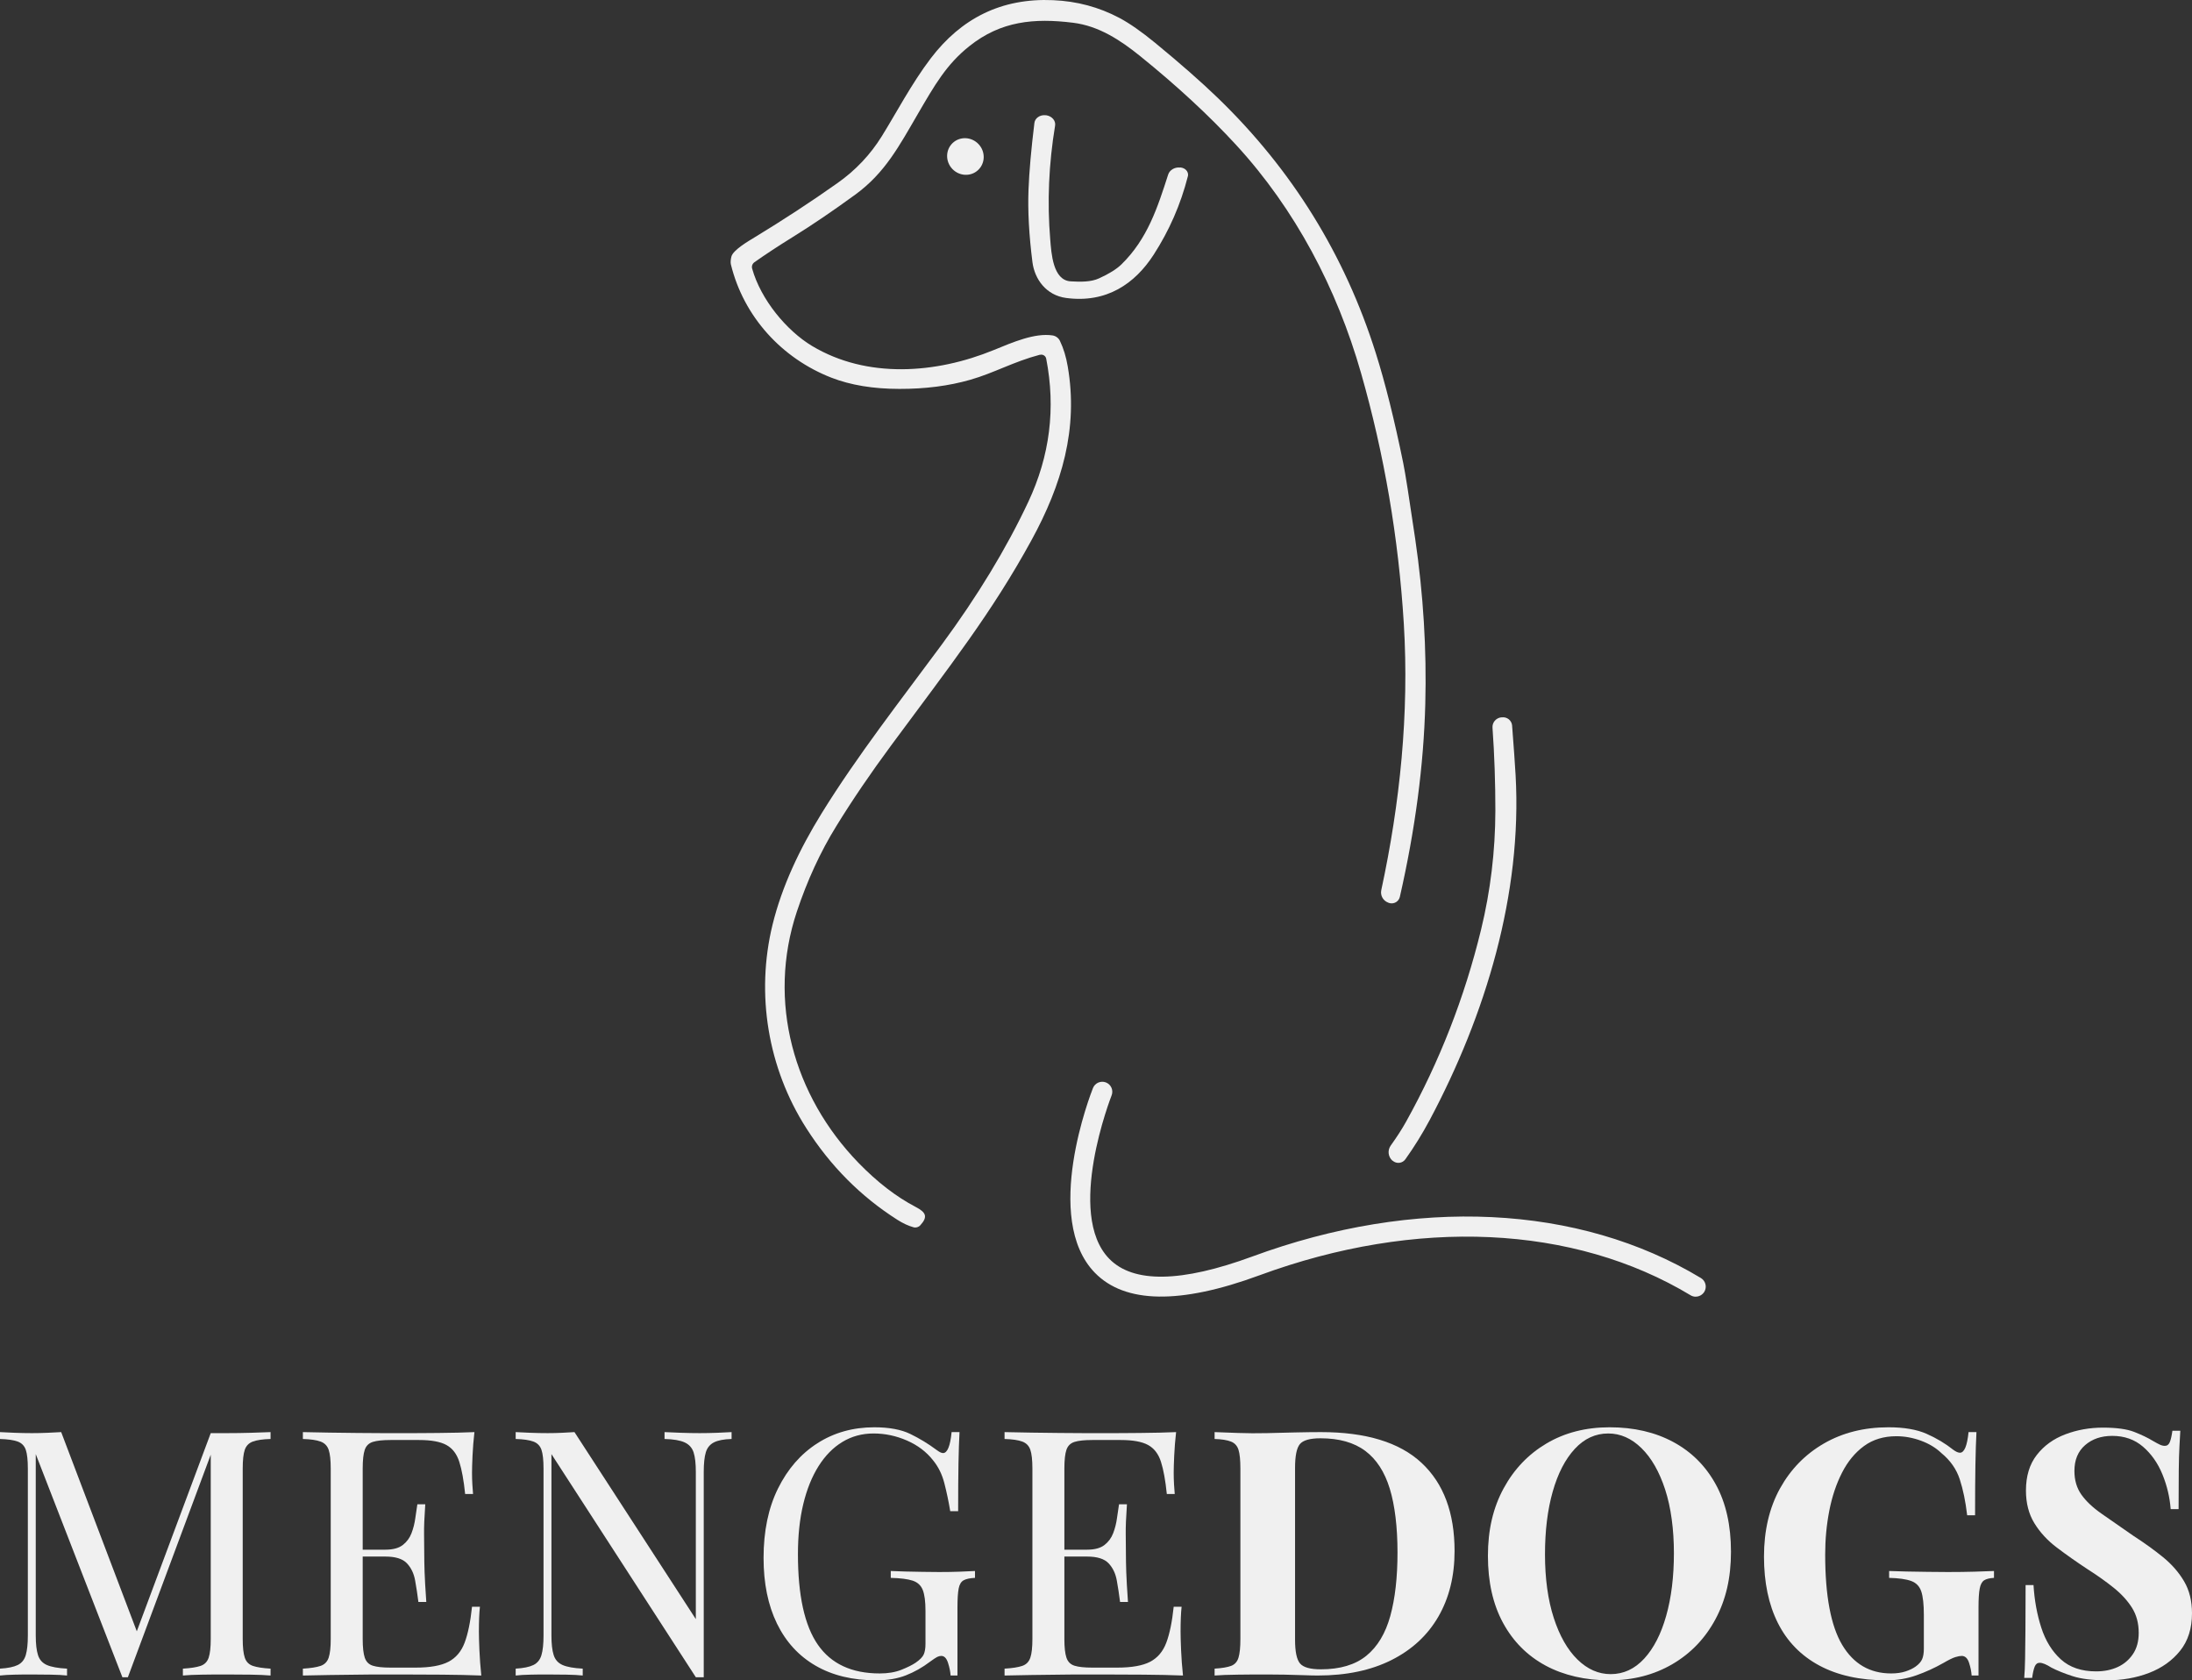
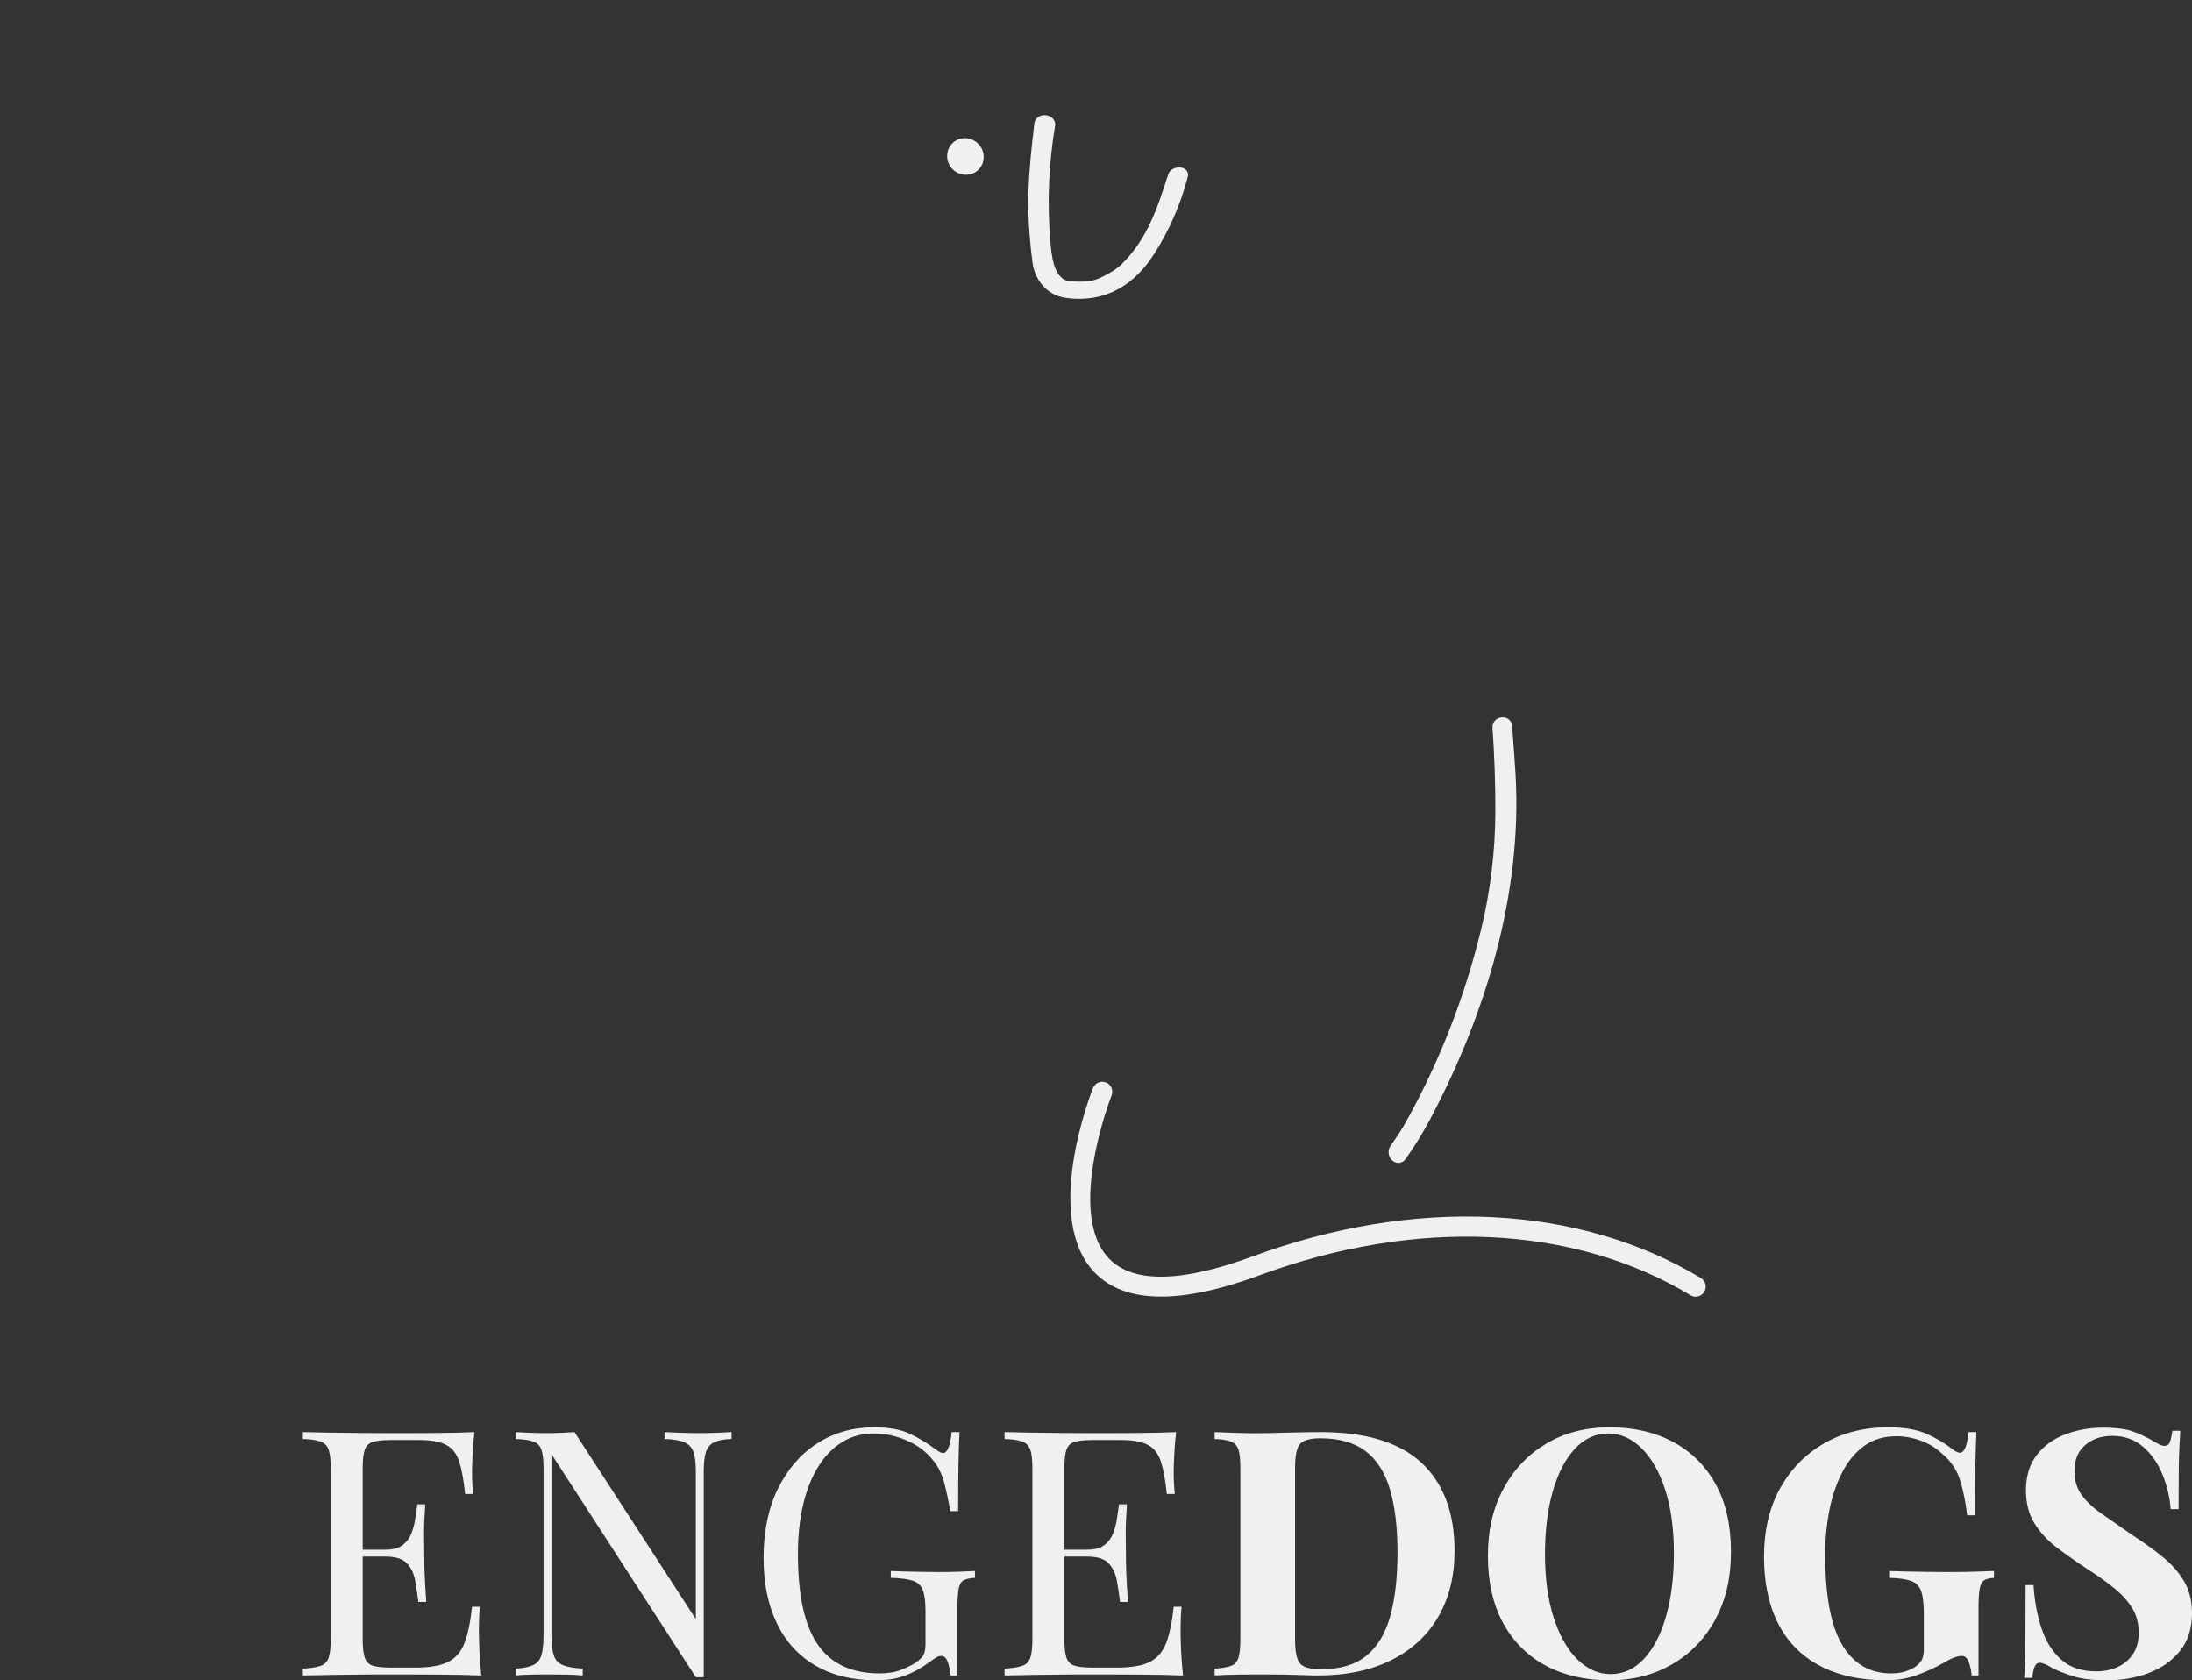
<svg xmlns="http://www.w3.org/2000/svg" id="Ebene_1" viewBox="0 0 382.56 293.25">
  <rect x="0" y="0" width="382.56" height="293.25" fill="#333333" stroke="none" />
  <defs>
    <style>.cls-1{fill:#f0f0f0;}</style>
  </defs>
-   <path class="cls-1" d="M47.22,249.93v1.2c-1.36.04-2.39.19-3.09.45-.7.26-1.17.74-1.41,1.44s-.36,1.79-.36,3.27v29.76c0,1.44.12,2.52.36,3.24s.71,1.2,1.41,1.44c.7.24,1.73.4,3.09.48v1.2c-.92-.08-2.07-.13-3.45-.15-1.38-.02-2.77-.03-4.17-.03-1.56,0-3.02,0-4.38.03-1.36.02-2.46.07-3.3.15v-1.2c1.36-.08,2.39-.24,3.09-.48.7-.24,1.17-.72,1.41-1.44s.36-1.8.36-3.24v-33l.24.18-14.7,39.48h-.96l-15.12-38.94v31.68c0,1.44.13,2.57.39,3.39.26.82.78,1.4,1.56,1.74.78.34,1.95.55,3.51.63v1.2c-.72-.08-1.66-.13-2.82-.15-1.16-.02-2.26-.03-3.3-.03s-2.01,0-3.03.03c-1.02.02-1.87.07-2.55.15v-1.2c1.36-.08,2.39-.29,3.09-.63.7-.34,1.17-.92,1.41-1.74.24-.82.36-1.95.36-3.39v-29.16c0-1.48-.12-2.57-.36-3.27-.24-.7-.71-1.18-1.41-1.44-.7-.26-1.73-.41-3.09-.45v-1.2c.68.04,1.53.08,2.55.12,1.02.04,2.03.06,3.03.06.88,0,1.79-.02,2.73-.06.94-.04,1.73-.08,2.37-.12l13.62,35.88-1.02.48,13.5-36.18h2.82c1.4,0,2.79-.02,4.17-.06,1.38-.04,2.53-.08,3.45-.12Z" />
  <path class="cls-1" d="M82.8,249.93c-.16,1.4-.27,2.76-.33,4.08-.06,1.32-.09,2.32-.09,3,0,.72.02,1.41.06,2.07.04.66.08,1.21.12,1.65h-1.38c-.24-2.36-.58-4.23-1.02-5.61-.44-1.38-1.19-2.36-2.25-2.94-1.06-.58-2.65-.87-4.77-.87h-4.98c-1.36,0-2.39.11-3.09.33-.7.22-1.17.68-1.41,1.38s-.36,1.79-.36,3.27v29.76c0,1.44.12,2.52.36,3.24s.71,1.19,1.41,1.41c.7.22,1.73.33,3.09.33h4.38c2.52,0,4.43-.34,5.73-1.02,1.3-.68,2.24-1.79,2.82-3.33.58-1.54,1.01-3.63,1.29-6.27h1.38c-.12,1.08-.18,2.52-.18,4.32,0,.76.03,1.85.09,3.27.06,1.42.17,2.89.33,4.41-2.04-.08-4.34-.13-6.9-.15-2.56-.02-4.84-.03-6.84-.03h-3.39c-1.38,0-2.87,0-4.47.03-1.6.02-3.22.04-4.86.06-1.64.02-3.2.05-4.68.09v-1.2c1.36-.08,2.39-.24,3.09-.48.7-.24,1.17-.72,1.41-1.44.24-.72.36-1.8.36-3.24v-29.76c0-1.48-.12-2.57-.36-3.27-.24-.7-.71-1.18-1.41-1.44-.7-.26-1.73-.41-3.09-.45v-1.2c1.48.04,3.04.07,4.68.09,1.64.02,3.26.04,4.86.06,1.6.02,3.09.03,4.47.03h3.39c1.84,0,3.93,0,6.27-.03,2.34-.02,4.43-.07,6.27-.15ZM72.48,270.45v1.2h-10.98v-1.2h10.98ZM74.22,262.53c-.16,2.28-.23,4.02-.21,5.22.02,1.2.03,2.3.03,3.3s.02,2.1.06,3.3c.04,1.2.14,2.94.3,5.22h-1.38c-.16-1.28-.35-2.53-.57-3.75-.22-1.22-.7-2.22-1.44-3s-1.99-1.17-3.75-1.17v-1.2c1.32,0,2.33-.27,3.03-.81.7-.54,1.21-1.23,1.53-2.07.32-.84.54-1.71.66-2.61.12-.9.24-1.71.36-2.43h1.38Z" />
  <path class="cls-1" d="M127.68,249.93v1.2c-1.36.04-2.39.24-3.09.6-.7.36-1.17.94-1.41,1.74-.24.8-.36,1.94-.36,3.42v35.82h-1.38l-25.2-38.94v31.68c0,1.44.13,2.57.39,3.39.26.82.78,1.4,1.56,1.74.78.34,1.95.55,3.51.63v1.2c-.72-.08-1.66-.13-2.82-.15-1.16-.02-2.26-.03-3.3-.03s-2.01,0-3.03.03c-1.02.02-1.87.07-2.55.15v-1.2c1.36-.08,2.39-.29,3.09-.63.7-.34,1.17-.92,1.41-1.74.24-.82.36-1.95.36-3.39v-29.16c0-1.48-.12-2.57-.36-3.27-.24-.7-.71-1.18-1.41-1.44-.7-.26-1.73-.41-3.09-.45v-1.2c.68.04,1.53.08,2.55.12,1.02.04,2.03.06,3.03.06.88,0,1.72-.02,2.52-.06.8-.04,1.52-.08,2.16-.12l21.18,32.64v-25.68c0-1.48-.13-2.62-.39-3.42-.26-.8-.78-1.38-1.56-1.74-.78-.36-1.95-.56-3.51-.6v-1.2c.72.04,1.67.08,2.85.12,1.18.04,2.27.06,3.27.06s2.07-.02,3.09-.06c1.02-.04,1.85-.08,2.49-.12Z" />
  <path class="cls-1" d="M152.58,249.09c2.6,0,4.7.39,6.3,1.17,1.6.78,3.1,1.69,4.5,2.73.52.4.92.6,1.2.6.76,0,1.26-1.22,1.5-3.66h1.38c-.08,1.48-.14,3.28-.18,5.4-.04,2.12-.06,4.92-.06,8.4h-1.38c-.28-1.68-.62-3.3-1.02-4.86s-1.06-2.9-1.98-4.02c-1.16-1.48-2.68-2.63-4.56-3.45-1.88-.82-3.82-1.23-5.82-1.23s-3.81.49-5.43,1.47c-1.62.98-3.01,2.39-4.17,4.23-1.16,1.84-2.05,4.05-2.67,6.63s-.93,5.49-.93,8.73c0,7.2,1.16,12.47,3.48,15.81,2.32,3.34,5.92,5.01,10.8,5.01,1.44,0,2.69-.21,3.75-.63,1.06-.42,1.89-.83,2.49-1.23.76-.52,1.24-1.01,1.44-1.47.2-.46.3-1.07.3-1.83v-5.76c0-1.64-.16-2.86-.48-3.66-.32-.8-.91-1.34-1.77-1.62s-2.13-.44-3.81-.48v-1.2c.72.04,1.56.07,2.52.09.96.02,1.97.04,3.03.06,1.06.02,2.03.03,2.91.03,1.32,0,2.51-.02,3.57-.06,1.06-.04,1.95-.08,2.67-.12v1.2c-.88.04-1.54.18-1.98.42-.44.24-.73.72-.87,1.44-.14.72-.21,1.82-.21,3.3v11.88h-1.2c-.04-.68-.19-1.42-.45-2.22-.26-.8-.65-1.2-1.17-1.2-.24,0-.48.06-.72.18s-.66.4-1.26.84c-1.32,1-2.72,1.79-4.2,2.37-1.48.58-3.2.87-5.16.87-4.12,0-7.65-.85-10.59-2.55-2.94-1.7-5.19-4.15-6.75-7.35-1.56-3.2-2.34-7.02-2.34-11.46,0-4.68.84-8.72,2.52-12.12,1.68-3.4,3.97-6.03,6.87-7.89,2.9-1.86,6.21-2.79,9.93-2.79Z" />
  <path class="cls-1" d="M205.26,249.93c-.16,1.4-.27,2.76-.33,4.08-.06,1.32-.09,2.32-.09,3,0,.72.02,1.41.06,2.07.04.66.08,1.21.12,1.65h-1.38c-.24-2.36-.58-4.23-1.02-5.61-.44-1.38-1.19-2.36-2.25-2.94-1.06-.58-2.65-.87-4.77-.87h-4.98c-1.36,0-2.39.11-3.09.33-.7.22-1.17.68-1.41,1.38s-.36,1.79-.36,3.27v29.76c0,1.44.12,2.52.36,3.24s.71,1.19,1.41,1.41c.7.22,1.73.33,3.09.33h4.38c2.52,0,4.43-.34,5.73-1.02,1.3-.68,2.24-1.79,2.82-3.33.58-1.54,1.01-3.63,1.29-6.27h1.38c-.12,1.08-.18,2.52-.18,4.32,0,.76.03,1.85.09,3.27.06,1.42.17,2.89.33,4.41-2.04-.08-4.34-.13-6.9-.15-2.56-.02-4.84-.03-6.84-.03h-3.39c-1.38,0-2.87,0-4.47.03-1.6.02-3.22.04-4.86.06-1.64.02-3.2.05-4.68.09v-1.2c1.36-.08,2.39-.24,3.09-.48.7-.24,1.17-.72,1.41-1.44.24-.72.36-1.8.36-3.24v-29.76c0-1.48-.12-2.57-.36-3.27-.24-.7-.71-1.18-1.41-1.44-.7-.26-1.73-.41-3.09-.45v-1.2c1.48.04,3.04.07,4.68.09,1.64.02,3.26.04,4.86.06,1.6.02,3.09.03,4.47.03h3.39c1.84,0,3.93,0,6.27-.03,2.34-.02,4.43-.07,6.27-.15ZM194.94,270.45v1.2h-10.98v-1.2h10.98ZM196.68,262.53c-.16,2.28-.23,4.02-.21,5.22.02,1.2.03,2.3.03,3.3s.02,2.1.06,3.3c.04,1.2.14,2.94.3,5.22h-1.38c-.16-1.28-.35-2.53-.57-3.75-.22-1.22-.7-2.22-1.44-3s-1.99-1.17-3.75-1.17v-1.2c1.32,0,2.33-.27,3.03-.81.7-.54,1.21-1.23,1.53-2.07.32-.84.54-1.71.66-2.61.12-.9.24-1.71.36-2.43h1.38Z" />
  <path class="cls-1" d="M230.52,249.93c7.88,0,13.74,1.79,17.58,5.37,3.84,3.58,5.76,8.71,5.76,15.39,0,4.36-.94,8.17-2.82,11.43-1.88,3.26-4.61,5.79-8.19,7.59-3.58,1.8-7.87,2.7-12.87,2.7-.64,0-1.48-.02-2.52-.06-1.04-.04-2.12-.07-3.24-.09-1.12-.02-2.12-.03-3-.03-1.76,0-3.49,0-5.19.03-1.7.02-3.05.07-4.05.15v-1.2c1.28-.08,2.24-.24,2.88-.48.64-.24,1.07-.72,1.29-1.44s.33-1.8.33-3.24v-29.76c0-1.48-.11-2.57-.33-3.27s-.66-1.18-1.32-1.44c-.66-.26-1.61-.41-2.85-.45v-1.2c1,.04,2.35.09,4.05.15,1.7.06,3.39.07,5.07.03,1.44-.04,3.07-.08,4.89-.12,1.82-.04,3.33-.06,4.53-.06ZM230.46,251.01c-1.84,0-3.04.34-3.6,1.02-.56.68-.84,2.06-.84,4.14v30c0,2.08.29,3.46.87,4.14.58.68,1.79,1.02,3.63,1.02,3.36,0,6.01-.79,7.95-2.37,1.94-1.58,3.33-3.89,4.17-6.93.84-3.04,1.26-6.74,1.26-11.1s-.45-8.19-1.35-11.13c-.9-2.94-2.33-5.14-4.29-6.6-1.96-1.46-4.56-2.19-7.8-2.19Z" />
  <path class="cls-1" d="M280.92,249.09c4.24,0,7.95.86,11.13,2.58,3.18,1.72,5.65,4.19,7.41,7.41,1.76,3.22,2.64,7.13,2.64,11.73s-.9,8.4-2.7,11.76c-1.8,3.36-4.31,5.98-7.53,7.86-3.22,1.88-6.89,2.82-11.01,2.82s-7.95-.86-11.13-2.58c-3.18-1.72-5.65-4.2-7.41-7.44-1.76-3.24-2.64-7.14-2.64-11.7s.91-8.4,2.73-11.76c1.82-3.36,4.32-5.98,7.5-7.86,3.18-1.88,6.85-2.82,11.01-2.82ZM280.68,250.17c-2.24,0-4.19.9-5.85,2.7-1.66,1.8-2.94,4.28-3.84,7.44-.9,3.16-1.35,6.82-1.35,10.98s.51,7.93,1.53,11.07c1.02,3.14,2.4,5.56,4.14,7.26,1.74,1.7,3.67,2.55,5.79,2.55,2.24,0,4.19-.9,5.85-2.7,1.66-1.8,2.94-4.29,3.84-7.47.9-3.18,1.35-6.83,1.35-10.95s-.51-7.98-1.53-11.1c-1.02-3.12-2.4-5.53-4.14-7.23-1.74-1.7-3.67-2.55-5.79-2.55Z" />
  <path class="cls-1" d="M329.58,249.09c2.72,0,4.94.38,6.66,1.14s3.26,1.68,4.62,2.76c.48.36.88.54,1.2.54.76,0,1.26-1.2,1.5-3.6h1.38c-.08,1.56-.14,3.45-.18,5.67-.04,2.22-.06,5.17-.06,8.85h-1.38c-.28-2.4-.71-4.49-1.29-6.27-.58-1.78-1.65-3.31-3.21-4.59-.96-.92-2.15-1.64-3.57-2.16-1.42-.52-2.85-.78-4.29-.78-2.2,0-4.08.57-5.64,1.71-1.56,1.14-2.84,2.69-3.84,4.65-1,1.96-1.74,4.17-2.22,6.63-.48,2.46-.72,5.01-.72,7.65,0,7.2.99,12.46,2.97,15.78,1.98,3.32,4.83,4.98,8.55,4.98.96,0,1.8-.12,2.52-.36.72-.24,1.3-.52,1.74-.84.56-.4.94-.83,1.14-1.29.2-.46.3-1.07.3-1.83v-5.88c0-1.84-.15-3.21-.45-4.11s-.89-1.51-1.77-1.83c-.88-.32-2.16-.5-3.84-.54v-1.2c.84.04,1.85.07,3.03.09,1.18.02,2.41.04,3.69.06,1.28.02,2.46.03,3.54.03,1.68,0,3.22-.02,4.62-.06,1.4-.04,2.54-.08,3.42-.12v1.2c-.76.04-1.33.18-1.71.42s-.64.72-.78,1.44c-.14.72-.21,1.82-.21,3.3v11.88h-1.2c-.04-.68-.19-1.42-.45-2.22-.26-.8-.69-1.2-1.29-1.2-.28,0-.65.07-1.11.21-.46.14-1.17.49-2.13,1.05-1.48.84-3.04,1.55-4.68,2.13-1.64.58-3.36.87-5.16.87-4.64,0-8.56-.86-11.76-2.58-3.2-1.72-5.61-4.19-7.23-7.41-1.62-3.22-2.43-7.09-2.43-11.61s.93-8.52,2.79-11.88c1.86-3.36,4.42-5.98,7.68-7.86,3.26-1.88,7.01-2.82,11.25-2.82Z" />
  <path class="cls-1" d="M367.02,249.15c2.36,0,4.18.25,5.46.75,1.28.5,2.38,1.03,3.3,1.59.48.28.87.49,1.17.63.3.14.59.21.87.21.4,0,.69-.22.87-.66.18-.44.33-1.1.45-1.98h1.38c-.04.76-.09,1.67-.15,2.73-.06,1.06-.1,2.45-.12,4.17-.02,1.72-.03,3.98-.03,6.78h-1.38c-.16-2.08-.64-4.1-1.44-6.06-.8-1.96-1.93-3.57-3.39-4.83-1.46-1.26-3.25-1.89-5.37-1.89-1.92,0-3.5.54-4.74,1.62-1.24,1.08-1.86,2.58-1.86,4.5,0,1.6.4,2.97,1.2,4.11.8,1.14,1.97,2.25,3.51,3.33s3.41,2.38,5.61,3.9c1.92,1.24,3.64,2.48,5.16,3.72,1.52,1.24,2.74,2.64,3.66,4.2.92,1.56,1.38,3.42,1.38,5.58,0,2.64-.69,4.82-2.07,6.54-1.38,1.72-3.19,3.01-5.43,3.87-2.24.86-4.7,1.29-7.38,1.29-2.48,0-4.46-.24-5.94-.72-1.48-.48-2.72-.98-3.72-1.5-.88-.56-1.56-.84-2.04-.84-.4,0-.69.22-.87.66s-.33,1.1-.45,1.98h-1.38c.08-.96.13-2.08.15-3.36.02-1.28.04-2.95.06-5.01.02-2.06.03-4.67.03-7.83h1.38c.16,2.64.61,5.11,1.35,7.41.74,2.3,1.88,4.15,3.42,5.55,1.54,1.4,3.59,2.1,6.15,2.1,1.4,0,2.65-.25,3.75-.75,1.1-.5,1.99-1.25,2.67-2.25.68-1,1.02-2.24,1.02-3.72,0-1.68-.39-3.14-1.17-4.38-.78-1.24-1.84-2.4-3.18-3.48s-2.89-2.18-4.65-3.3c-1.88-1.24-3.64-2.48-5.28-3.72-1.64-1.24-2.95-2.66-3.93-4.26-.98-1.6-1.47-3.5-1.47-5.7,0-2.52.63-4.59,1.89-6.21s2.92-2.82,4.98-3.6c2.06-.78,4.25-1.17,6.57-1.17Z" />
-   <path class="cls-1" d="M181.48,61.91c-4.59,1.21-7.98,3.18-12.15,4.37-3.73,1.07-7.85,1.6-12.35,1.59-4.58,0-8.53-.66-11.86-1.95-8.67-3.37-15.33-10.65-17.56-19.77-.08-.35-.05-.81.09-1.38.29-1.13,2.99-2.71,3.97-3.3,5.07-3.08,9.92-6.25,14.54-9.52,3.16-2.23,5.73-4.95,7.72-8.15,2.44-3.91,5.21-9.22,8.56-13.62C167.77,3.19,174.77-.37,183.81.03c4.14.18,7.99,1.21,11.54,3.09,1.77.94,3.85,2.39,6.23,4.34,4.37,3.59,8.03,6.8,10.97,9.64,12.96,12.53,22.15,27.37,27.56,44.52,1.65,5.22,3.25,11.63,4.8,19.24.34,1.64,1.03,6.04,2.08,13.19,1.42,9.7,2.01,19.3,1.76,28.79-.28,10.71-1.76,21.93-4.44,33.68-.18.79-.97,1.28-1.76,1.1-.07-.02-.13-.03-.19-.06l-.1-.04c-.88-.33-1.39-1.26-1.19-2.18,3.25-15.08,4.89-30.75,3.93-46.52-.92-14.93-3.4-29.49-7.46-43.7-4.22-14.78-11.48-28.59-21.8-39.82-4.7-5.11-10.28-10.28-16.74-15.5-3.48-2.81-7.25-5.28-11.72-5.83-6.84-.85-12.61-.28-18.06,4.05-4.06,3.22-6.11,6.86-9.03,11.86-3.29,5.65-5.74,10.31-10.93,14.09-3.96,2.89-7.6,5.35-10.91,7.4-2.61,1.62-4.84,3.09-6.69,4.4-.35.25-.51.69-.39,1.11,1.51,5.4,6,10.82,10.46,13.5,9.57,5.73,21.59,4.86,31.73.7,3.26-1.33,7.12-3.02,10.25-2.54.55.09,1.03.44,1.27.94.63,1.31,1.09,2.81,1.37,4.49,1.86,10.83-1.02,20.6-6.35,30.34-6.94,12.68-14.12,21.77-24.48,35.79-3.57,4.83-6.77,9.53-9.58,14.1-2.76,4.47-5.05,9.44-6.87,14.9-5.21,15.65-.59,32.14,10.76,43.84,3.23,3.33,6.55,5.9,9.97,7.69,1.78.93,2.2,1.69.81,3.21-.3.33-.76.46-1.18.34-.9-.25-1.84-.68-2.81-1.3-6.39-4.06-11.69-9.39-15.9-15.99-6.72-10.5-8.84-23.42-5.9-35.48,1.64-6.71,4.71-13.21,8.59-19.49,6.21-10.05,13.83-19.78,20.93-29.4,6.26-8.49,11.3-16.8,15.12-24.93,3.77-8.02,4.81-16.35,3.13-24.99-.09-.48-.56-.79-1.03-.69-.02,0-.04,0-.06.01Z" />
  <path class="cls-1" d="M205.96,29.23h.08c.81.08,1.39.71,1.3,1.41,0,.04-.01.09-.03.13-1.25,4.91-3.25,9.48-5.98,13.7-3.25,5.02-8.19,8.48-15.27,7.53-3.5-.47-5.49-3.3-5.87-6.23-.6-4.72-.83-8.93-.69-12.65.12-3.19.47-7.08,1.03-11.67.1-.83.96-1.43,1.91-1.34.03,0,.07,0,.1.01h.08c.98.16,1.66.95,1.52,1.8-1.11,6.73-1.39,13.35-.85,19.86.2,2.39.45,7.13,3.56,7.32,1.65.1,3.54.14,4.96-.52,1.76-.8,3.05-1.61,3.9-2.43,4.57-4.46,6.32-9.96,8.17-15.7.26-.79,1.14-1.31,2.08-1.21Z" />
  <ellipse class="cls-1" cx="168.49" cy="27.31" rx="3.15" ry="3.24" transform="translate(27.64 123.73) rotate(-43.6)" />
  <path class="cls-1" d="M243.02,202.57l-.03-.03c-.74-.68-.86-1.8-.27-2.62,1.1-1.54,2.01-2.95,2.71-4.22,5.83-10.5,10.17-21.63,13.04-33.4,1.66-6.81,2.49-13.74,2.51-20.79,0-4.91-.16-9.74-.5-14.5-.07-.92.61-1.72,1.53-1.82h.14c.88-.1,1.66.54,1.75,1.41,0,.01,0,.02,0,.03.29,3.73.49,6.61.61,8.64,1.17,20.76-5.24,41.88-15,60.21-1.29,2.41-2.7,4.69-4.24,6.84-.48.67-1.42.83-2.1.34-.05-.03-.09-.07-.14-.11Z" />
  <path class="cls-1" d="M295.95,226.3c-.31,0-.62-.08-.9-.25-20.42-12.31-47.86-13.57-75.28-3.47-13.79,5.08-23.43,4.93-28.68-.45-9.24-9.48-.71-31.31-.34-32.24.36-.9,1.37-1.33,2.27-.98.9.36,1.34,1.37.98,2.27-.08.21-8.07,20.65-.41,28.5,4.19,4.3,12.59,4.16,24.96-.39,28.43-10.48,56.97-9.11,78.3,3.75.83.5,1.09,1.58.6,2.4-.33.54-.91.85-1.5.85Z" />
</svg>